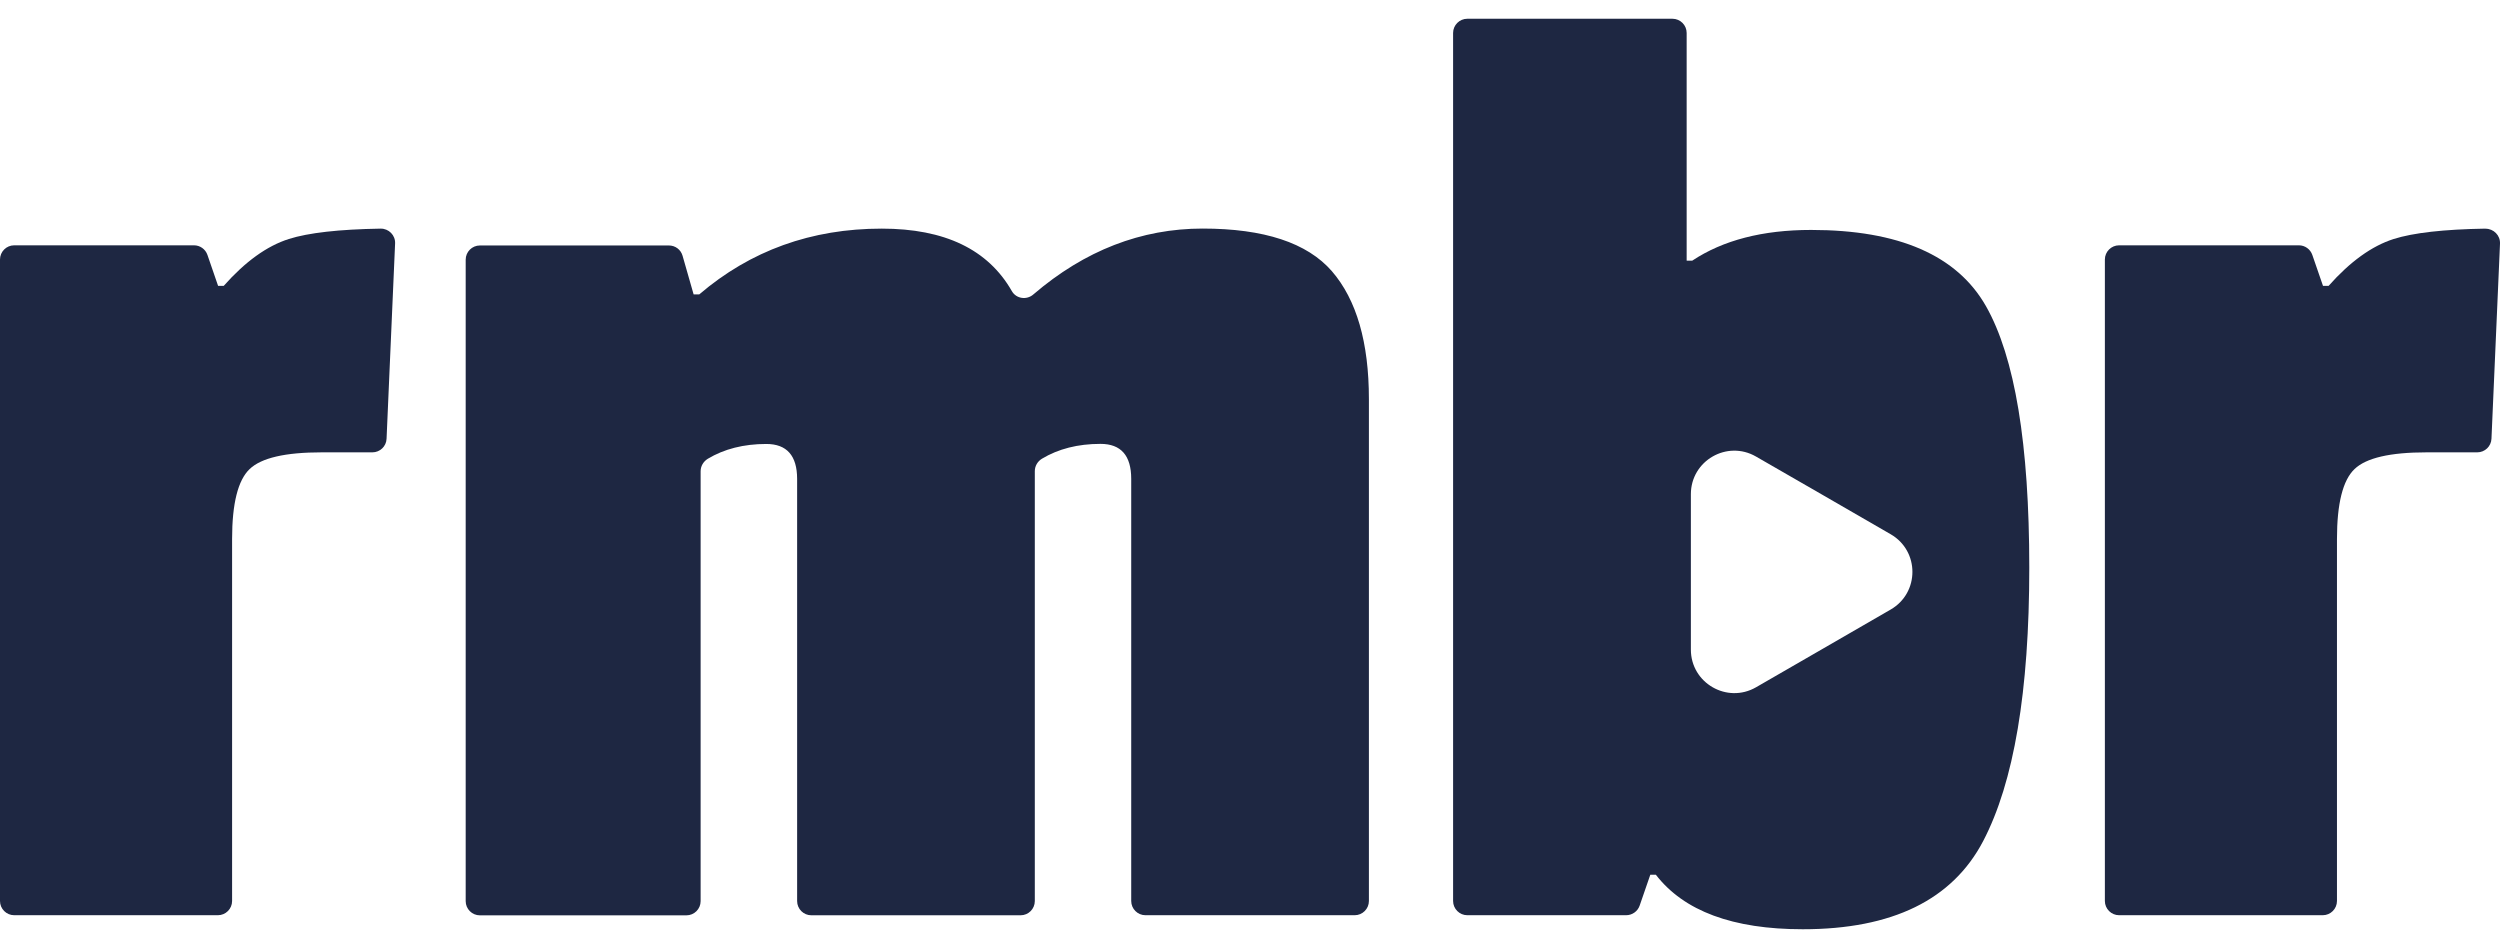
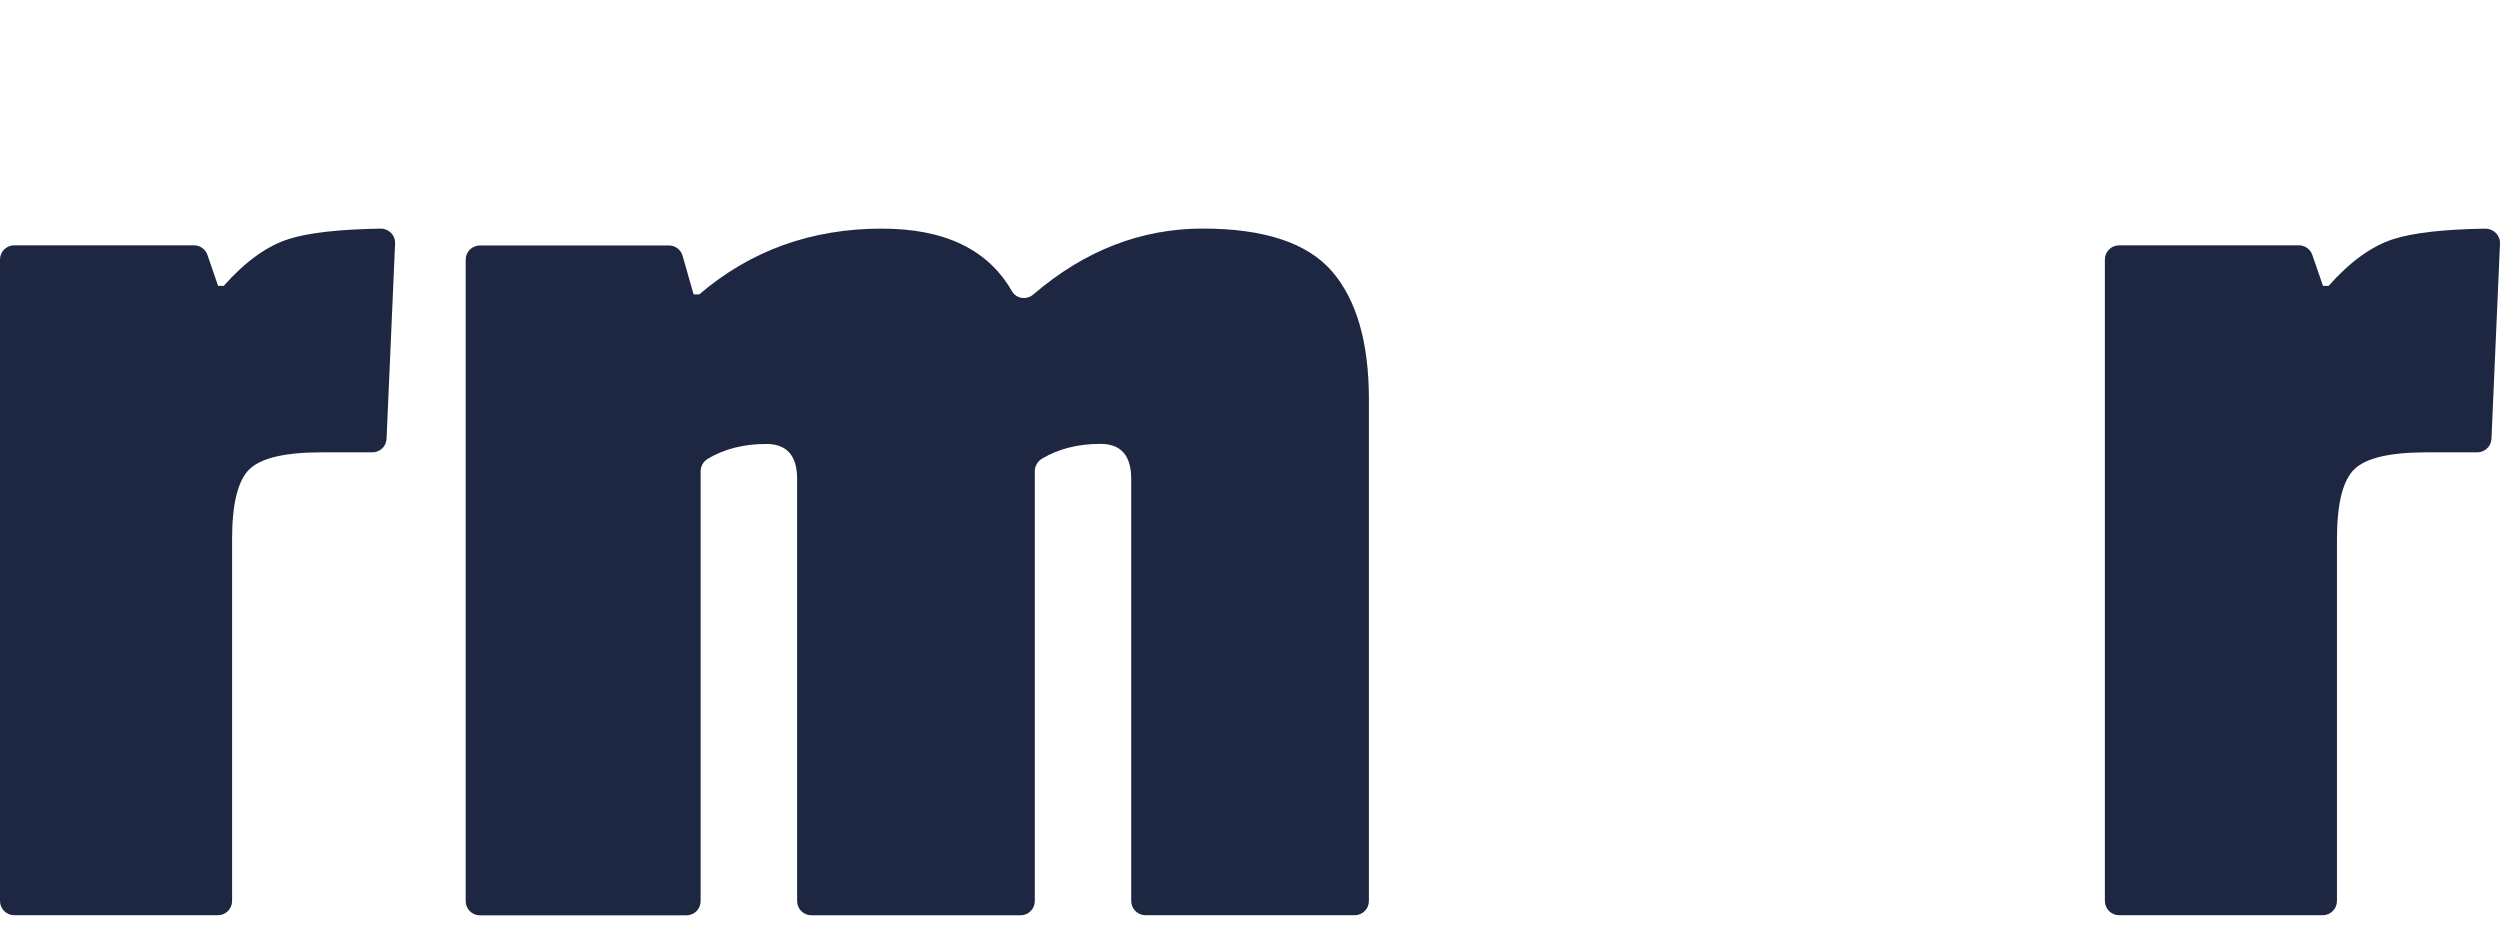
<svg xmlns="http://www.w3.org/2000/svg" width="80" height="30" viewBox="0 0 80 30" fill="none">
  <path d="M12.179 7.316C10.846 7.338 9.868 7.449 9.241 7.648C8.54 7.872 7.847 8.371 7.159 9.148H6.979L6.638 8.157C6.574 7.973 6.402 7.85 6.207 7.85H0.455C0.204 7.85 0 8.054 0 8.305V28.832C0 29.082 0.204 29.287 0.455 29.287H6.972C7.223 29.287 7.427 29.082 7.427 28.832V17.248C7.427 16.115 7.614 15.367 7.987 15.011C8.361 14.652 9.128 14.475 10.293 14.475H11.916C12.159 14.475 12.361 14.283 12.37 14.04C12.425 12.776 12.587 9.108 12.643 7.791C12.656 7.528 12.439 7.311 12.179 7.316Z" fill="#1E2742" />
  <path d="M38.488 7.314C36.519 7.314 34.712 8.014 33.072 9.418C32.858 9.61 32.519 9.563 32.379 9.315C31.617 7.982 30.23 7.316 28.217 7.316C25.962 7.316 24.018 8.017 22.376 9.421H22.196L21.842 8.184C21.786 7.987 21.609 7.855 21.405 7.855H15.357C15.106 7.855 14.902 8.059 14.902 8.309V28.837C14.902 29.087 15.106 29.291 15.357 29.291H21.965C22.216 29.291 22.42 29.087 22.42 28.837V15.08C22.42 14.915 22.509 14.768 22.649 14.681C23.172 14.367 23.797 14.207 24.522 14.207C25.178 14.207 25.508 14.581 25.508 15.325V28.834C25.508 29.085 25.712 29.289 25.962 29.289H32.659C32.91 29.289 33.114 29.085 33.114 28.834V15.077C33.114 14.912 33.202 14.765 33.342 14.679C33.866 14.364 34.49 14.204 35.216 14.204C35.872 14.204 36.199 14.578 36.199 15.323V28.832C36.199 29.082 36.403 29.287 36.654 29.287H43.35C43.601 29.287 43.805 29.082 43.805 28.832V12.774C43.805 10.955 43.409 9.59 42.62 8.678C41.829 7.769 40.45 7.314 38.48 7.314H38.488Z" fill="#1E2742" />
-   <path d="M63.551 9.797C62.626 8.172 60.76 7.358 57.955 7.358C56.404 7.358 55.136 7.687 54.152 8.341H53.973V1.055C53.973 0.804 53.769 0.6 53.518 0.6H46.954C46.704 0.6 46.499 0.804 46.499 1.055V28.832C46.499 29.082 46.704 29.287 46.954 29.287H52.036C52.23 29.287 52.404 29.164 52.468 28.982L52.81 27.991H52.987C53.884 29.154 55.45 29.736 57.688 29.736C60.551 29.736 62.476 28.795 63.46 26.917C64.445 25.036 64.937 22.12 64.937 18.165C64.937 14.209 64.475 11.424 63.551 9.797ZM60.502 19.505L58.349 20.749L56.193 21.993C55.266 22.526 54.108 21.857 54.108 20.788V15.812C54.108 14.743 55.266 14.074 56.193 14.61L58.349 15.852L60.502 17.096C61.429 17.631 61.429 18.969 60.502 19.505Z" fill="#1E2742" />
  <path d="M79.535 7.316C78.203 7.338 77.224 7.449 76.597 7.648C75.897 7.872 75.204 8.371 74.515 9.148H74.336L73.994 8.157C73.93 7.973 73.758 7.85 73.564 7.85H67.811C67.561 7.85 67.356 8.054 67.356 8.304V28.832C67.356 29.082 67.561 29.287 67.811 29.287H74.328C74.579 29.287 74.783 29.082 74.783 28.832V17.248C74.783 16.115 74.97 15.367 75.344 15.011C75.717 14.652 76.484 14.475 77.65 14.475H79.272C79.515 14.475 79.717 14.283 79.727 14.04L80 7.796C80.012 7.533 79.796 7.316 79.535 7.319V7.316Z" fill="#1E2742" />
</svg>